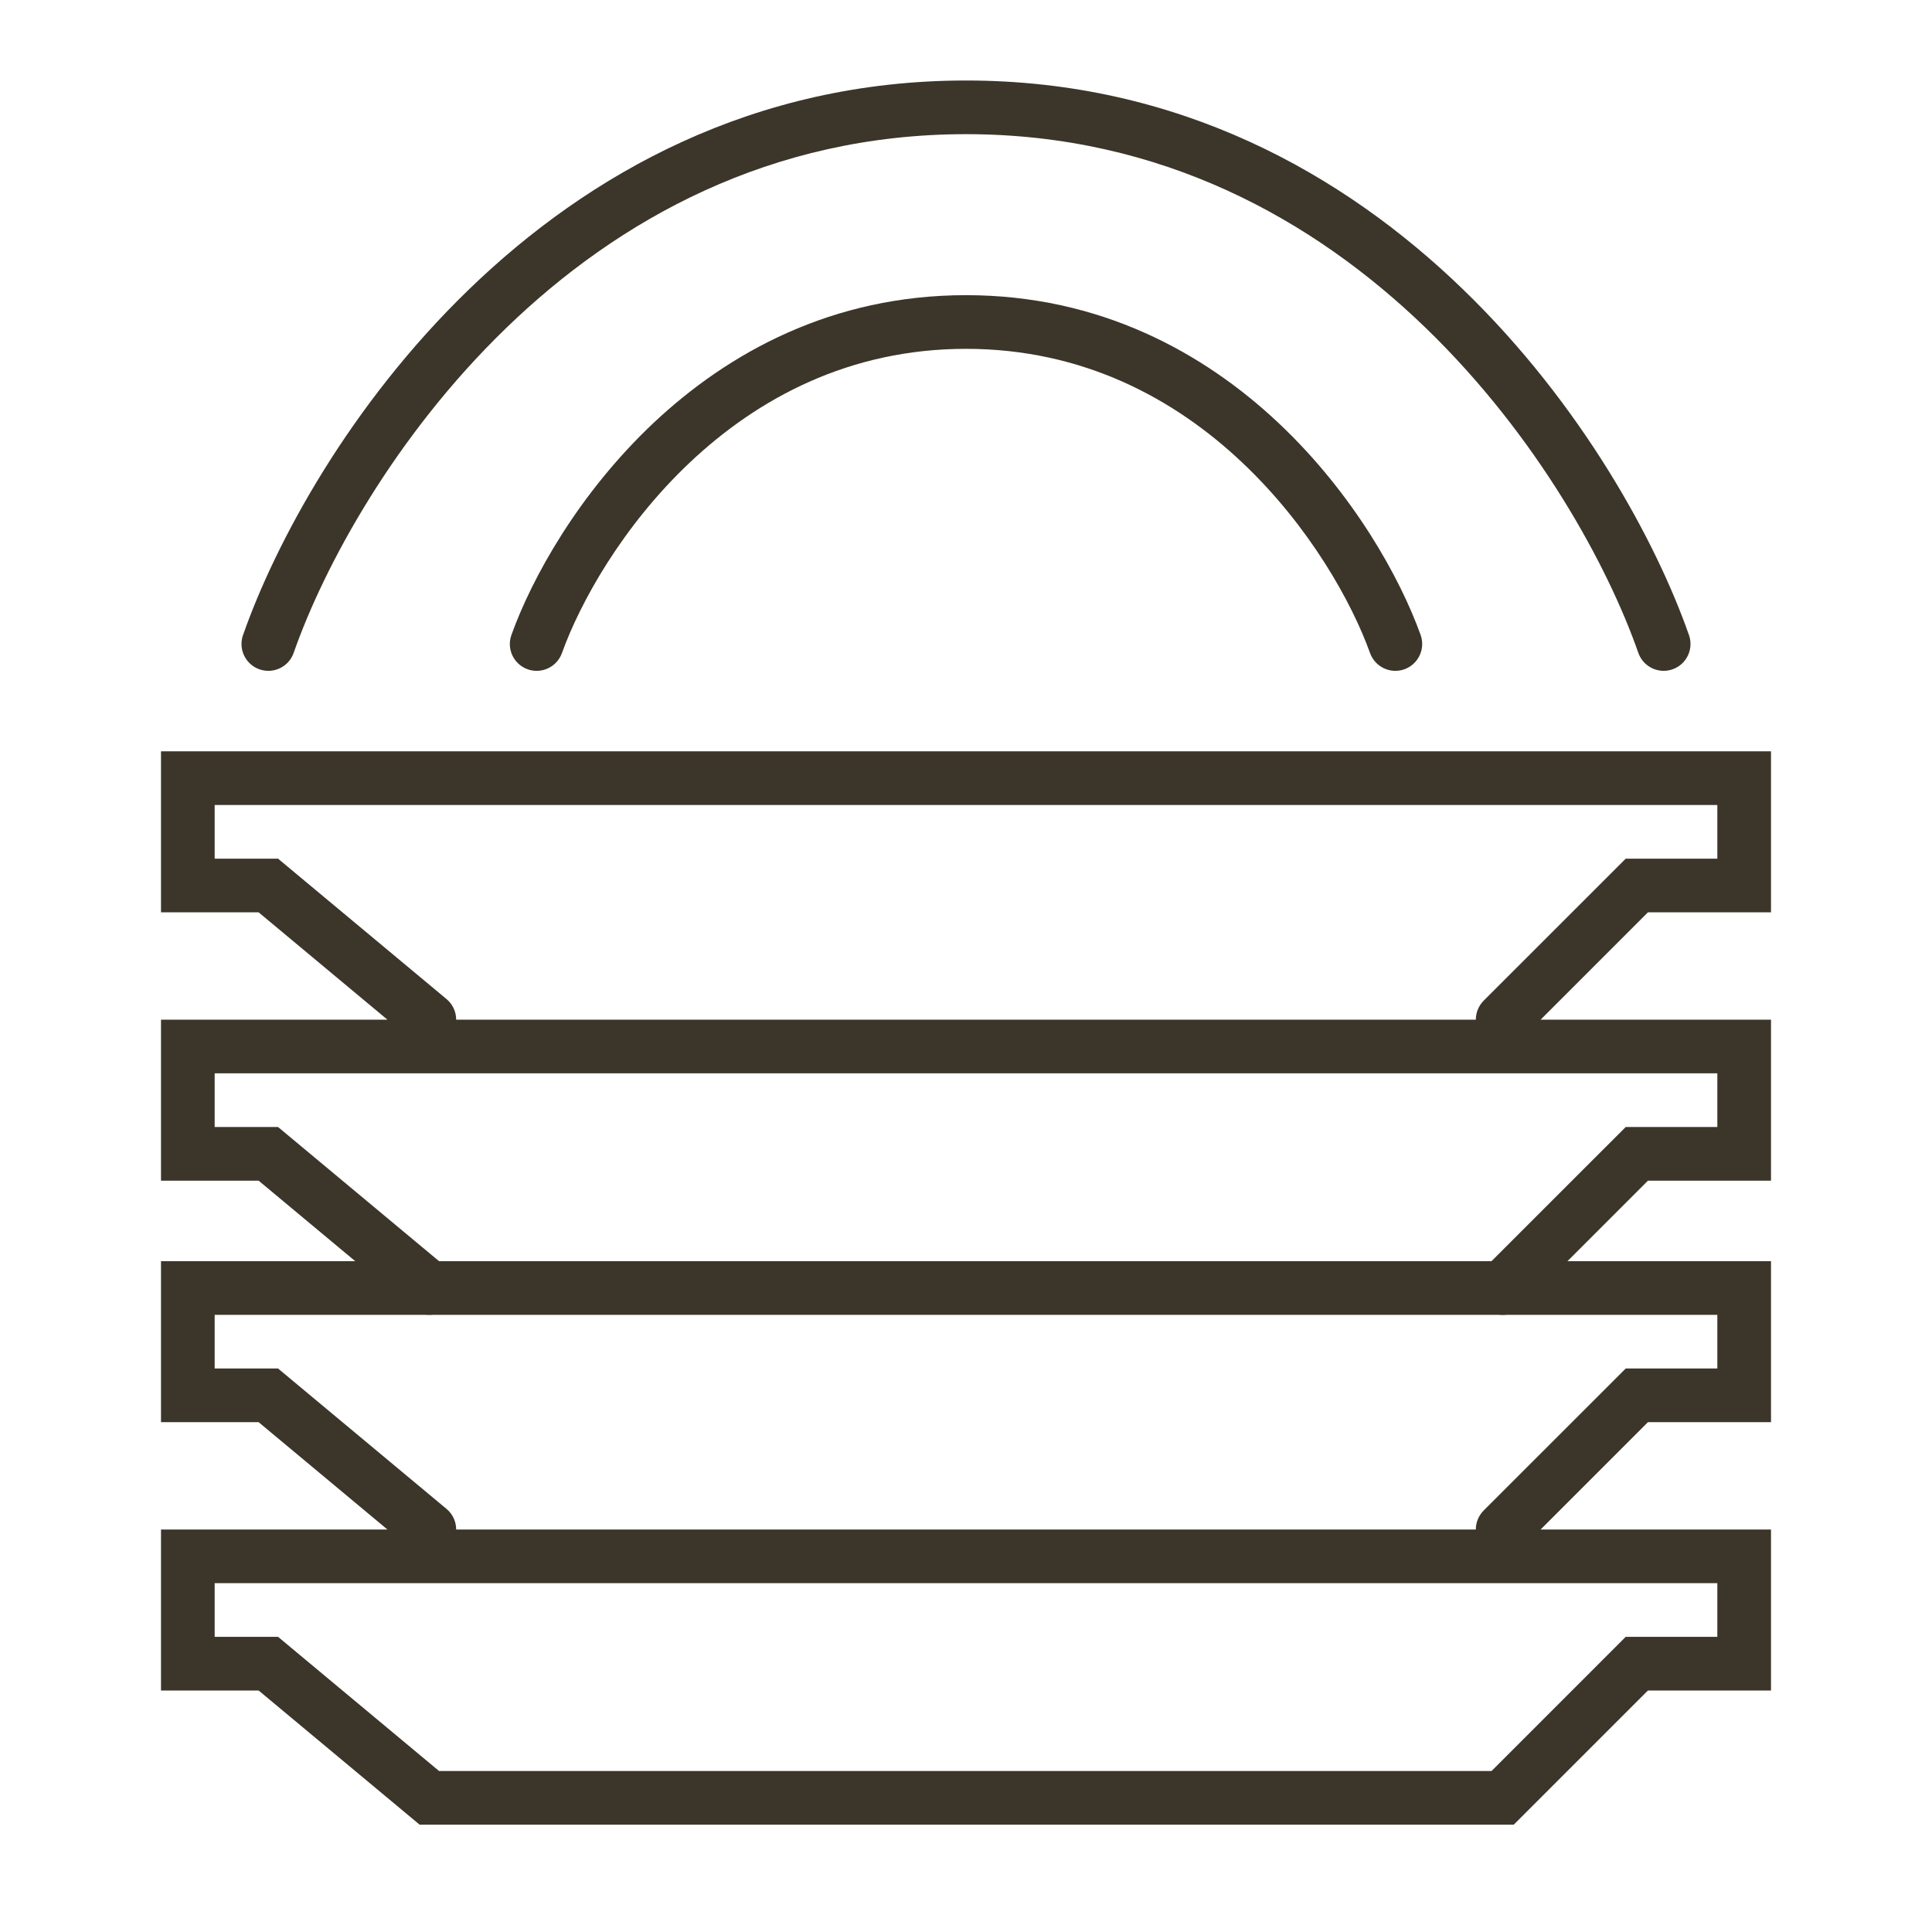
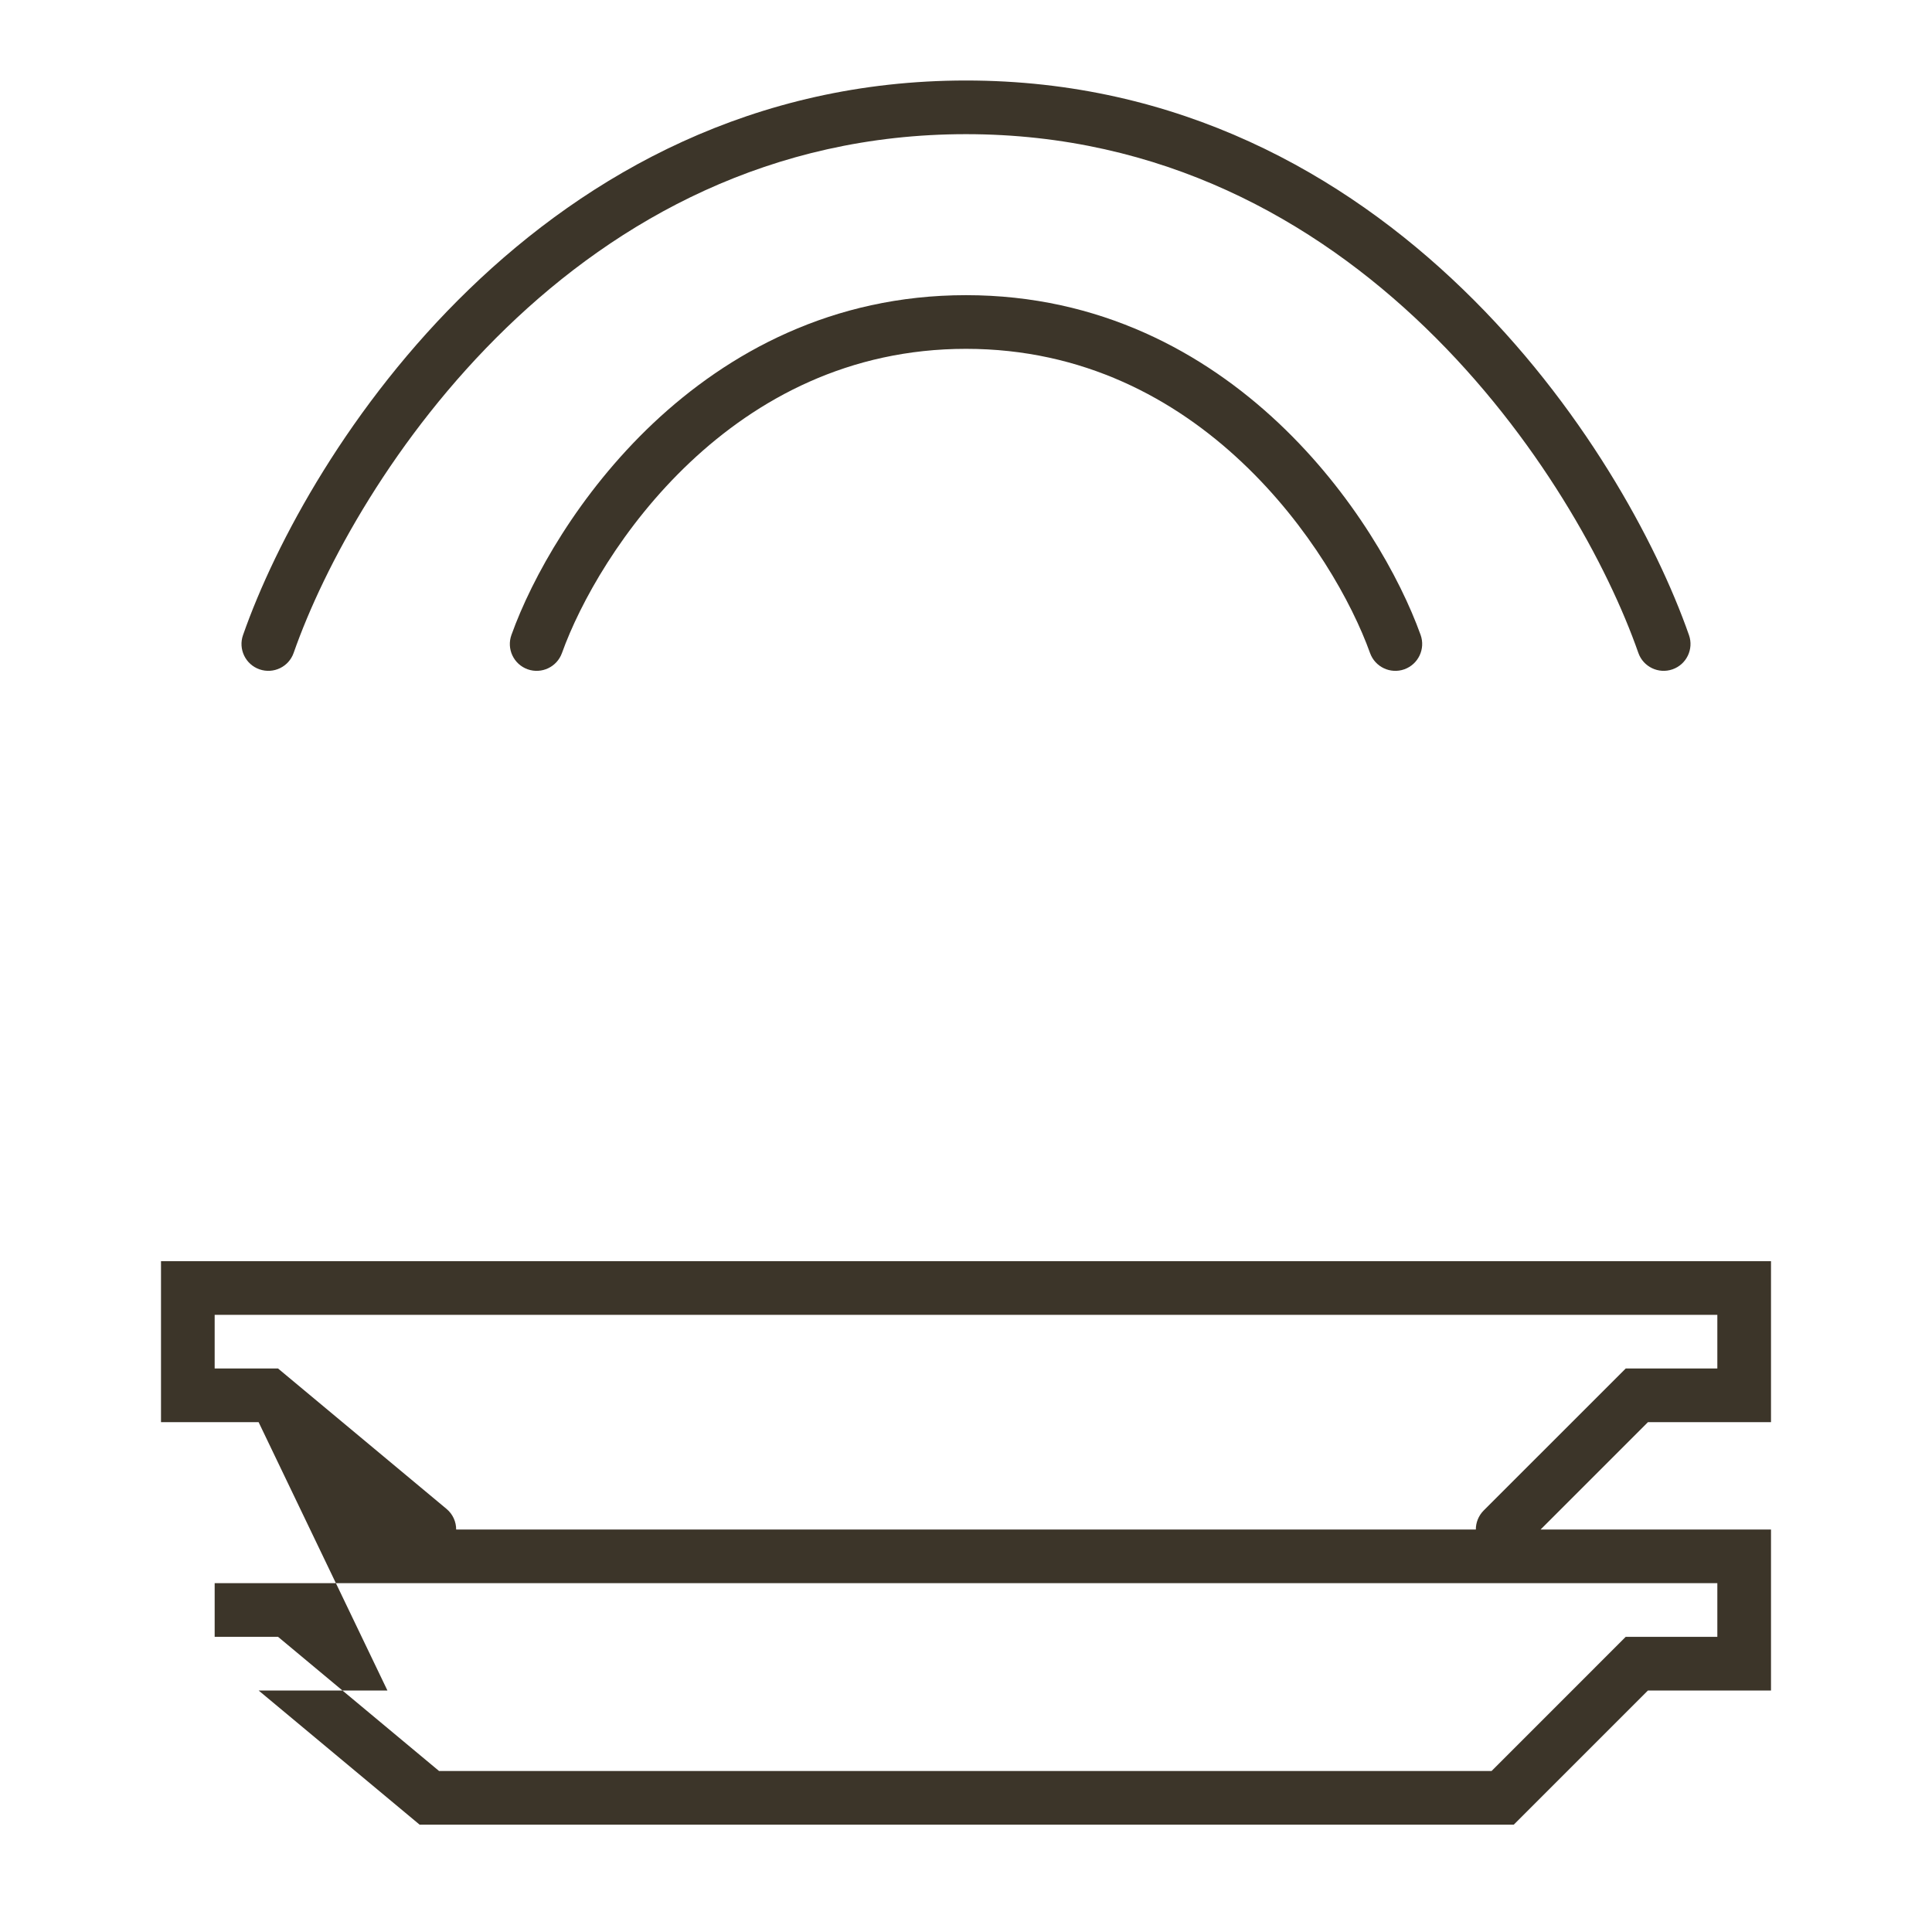
<svg xmlns="http://www.w3.org/2000/svg" width="36" height="36" viewBox="0 0 36 36" fill="none">
-   <path fill-rule="evenodd" clip-rule="evenodd" d="M3 14H33V17H30.707L28.707 19H33V22H30.707L28.354 24.354C28.158 24.549 27.842 24.549 27.646 24.354C27.451 24.158 27.451 23.842 27.646 23.646L30.293 21H32V20H4V21H5.181L8.32 23.616C8.532 23.793 8.561 24.108 8.384 24.32C8.207 24.532 7.892 24.561 7.68 24.384L4.819 22H3V19H7.219L4.819 17H3V14ZM8.5 19H27.5C27.5 18.872 27.549 18.744 27.646 18.646L30.293 16H32V15H4V16H5.181L8.32 18.616C8.439 18.715 8.5 18.857 8.5 19Z" fill="#3C3529" />
-   <path fill-rule="evenodd" clip-rule="evenodd" d="M3 23.5H33V26.5H30.707L28.707 28.5H33V31.5H30.707L28.207 34H7.819L4.819 31.5H3V28.5H7.219L4.819 26.5H3V23.5ZM8.5 28.5H27.5C27.5 28.372 27.549 28.244 27.646 28.146L30.293 25.5H32V24.5H4V25.5H5.181L8.32 28.116C8.439 28.215 8.5 28.357 8.5 28.5ZM4 29.5V30.5H5.181L8.181 33H27.793L30.293 30.5H32V29.5H4Z" fill="#3C3529" />
+   <path fill-rule="evenodd" clip-rule="evenodd" d="M3 23.5H33V26.5H30.707L28.707 28.5H33V31.5H30.707L28.207 34H7.819L4.819 31.5H3H7.219L4.819 26.5H3V23.5ZM8.5 28.5H27.5C27.5 28.372 27.549 28.244 27.646 28.146L30.293 25.5H32V24.5H4V25.5H5.181L8.32 28.116C8.439 28.215 8.5 28.357 8.5 28.5ZM4 29.5V30.5H5.181L8.181 33H27.793L30.293 30.5H32V29.5H4Z" fill="#3C3529" />
  <path fill-rule="evenodd" clip-rule="evenodd" d="M9.435 6.109C7.343 8.132 6.033 10.563 5.472 12.165C5.381 12.426 5.096 12.563 4.835 12.472C4.574 12.381 4.437 12.095 4.528 11.835C5.134 10.104 6.523 7.534 8.74 5.391C10.964 3.24 14.041 1.5 18 1.5C21.96 1.5 25.037 3.24 27.26 5.391C29.477 7.534 30.866 10.104 31.472 11.835C31.563 12.095 31.426 12.381 31.165 12.472C30.905 12.563 30.619 12.426 30.528 12.165C29.968 10.563 28.657 8.132 26.565 6.109C24.48 4.093 21.641 2.5 18 2.5C14.36 2.5 11.52 4.093 9.435 6.109Z" fill="#3C3529" />
  <path fill-rule="evenodd" clip-rule="evenodd" d="M12.858 8.614C11.596 9.804 10.806 11.235 10.471 12.169C10.377 12.429 10.091 12.564 9.831 12.471C9.571 12.377 9.436 12.091 9.53 11.831C9.912 10.765 10.784 9.196 12.172 7.886C13.569 6.57 15.507 5.5 18 5.5C20.494 5.5 22.432 6.57 23.828 7.886C25.217 9.196 26.088 10.765 26.471 11.831C26.564 12.091 26.429 12.377 26.169 12.471C25.909 12.564 25.623 12.429 25.529 12.169C25.194 11.235 24.404 9.804 23.142 8.614C21.887 7.43 20.183 6.5 18 6.5C15.817 6.5 14.114 7.43 12.858 8.614Z" fill="#3C3529" />
</svg>